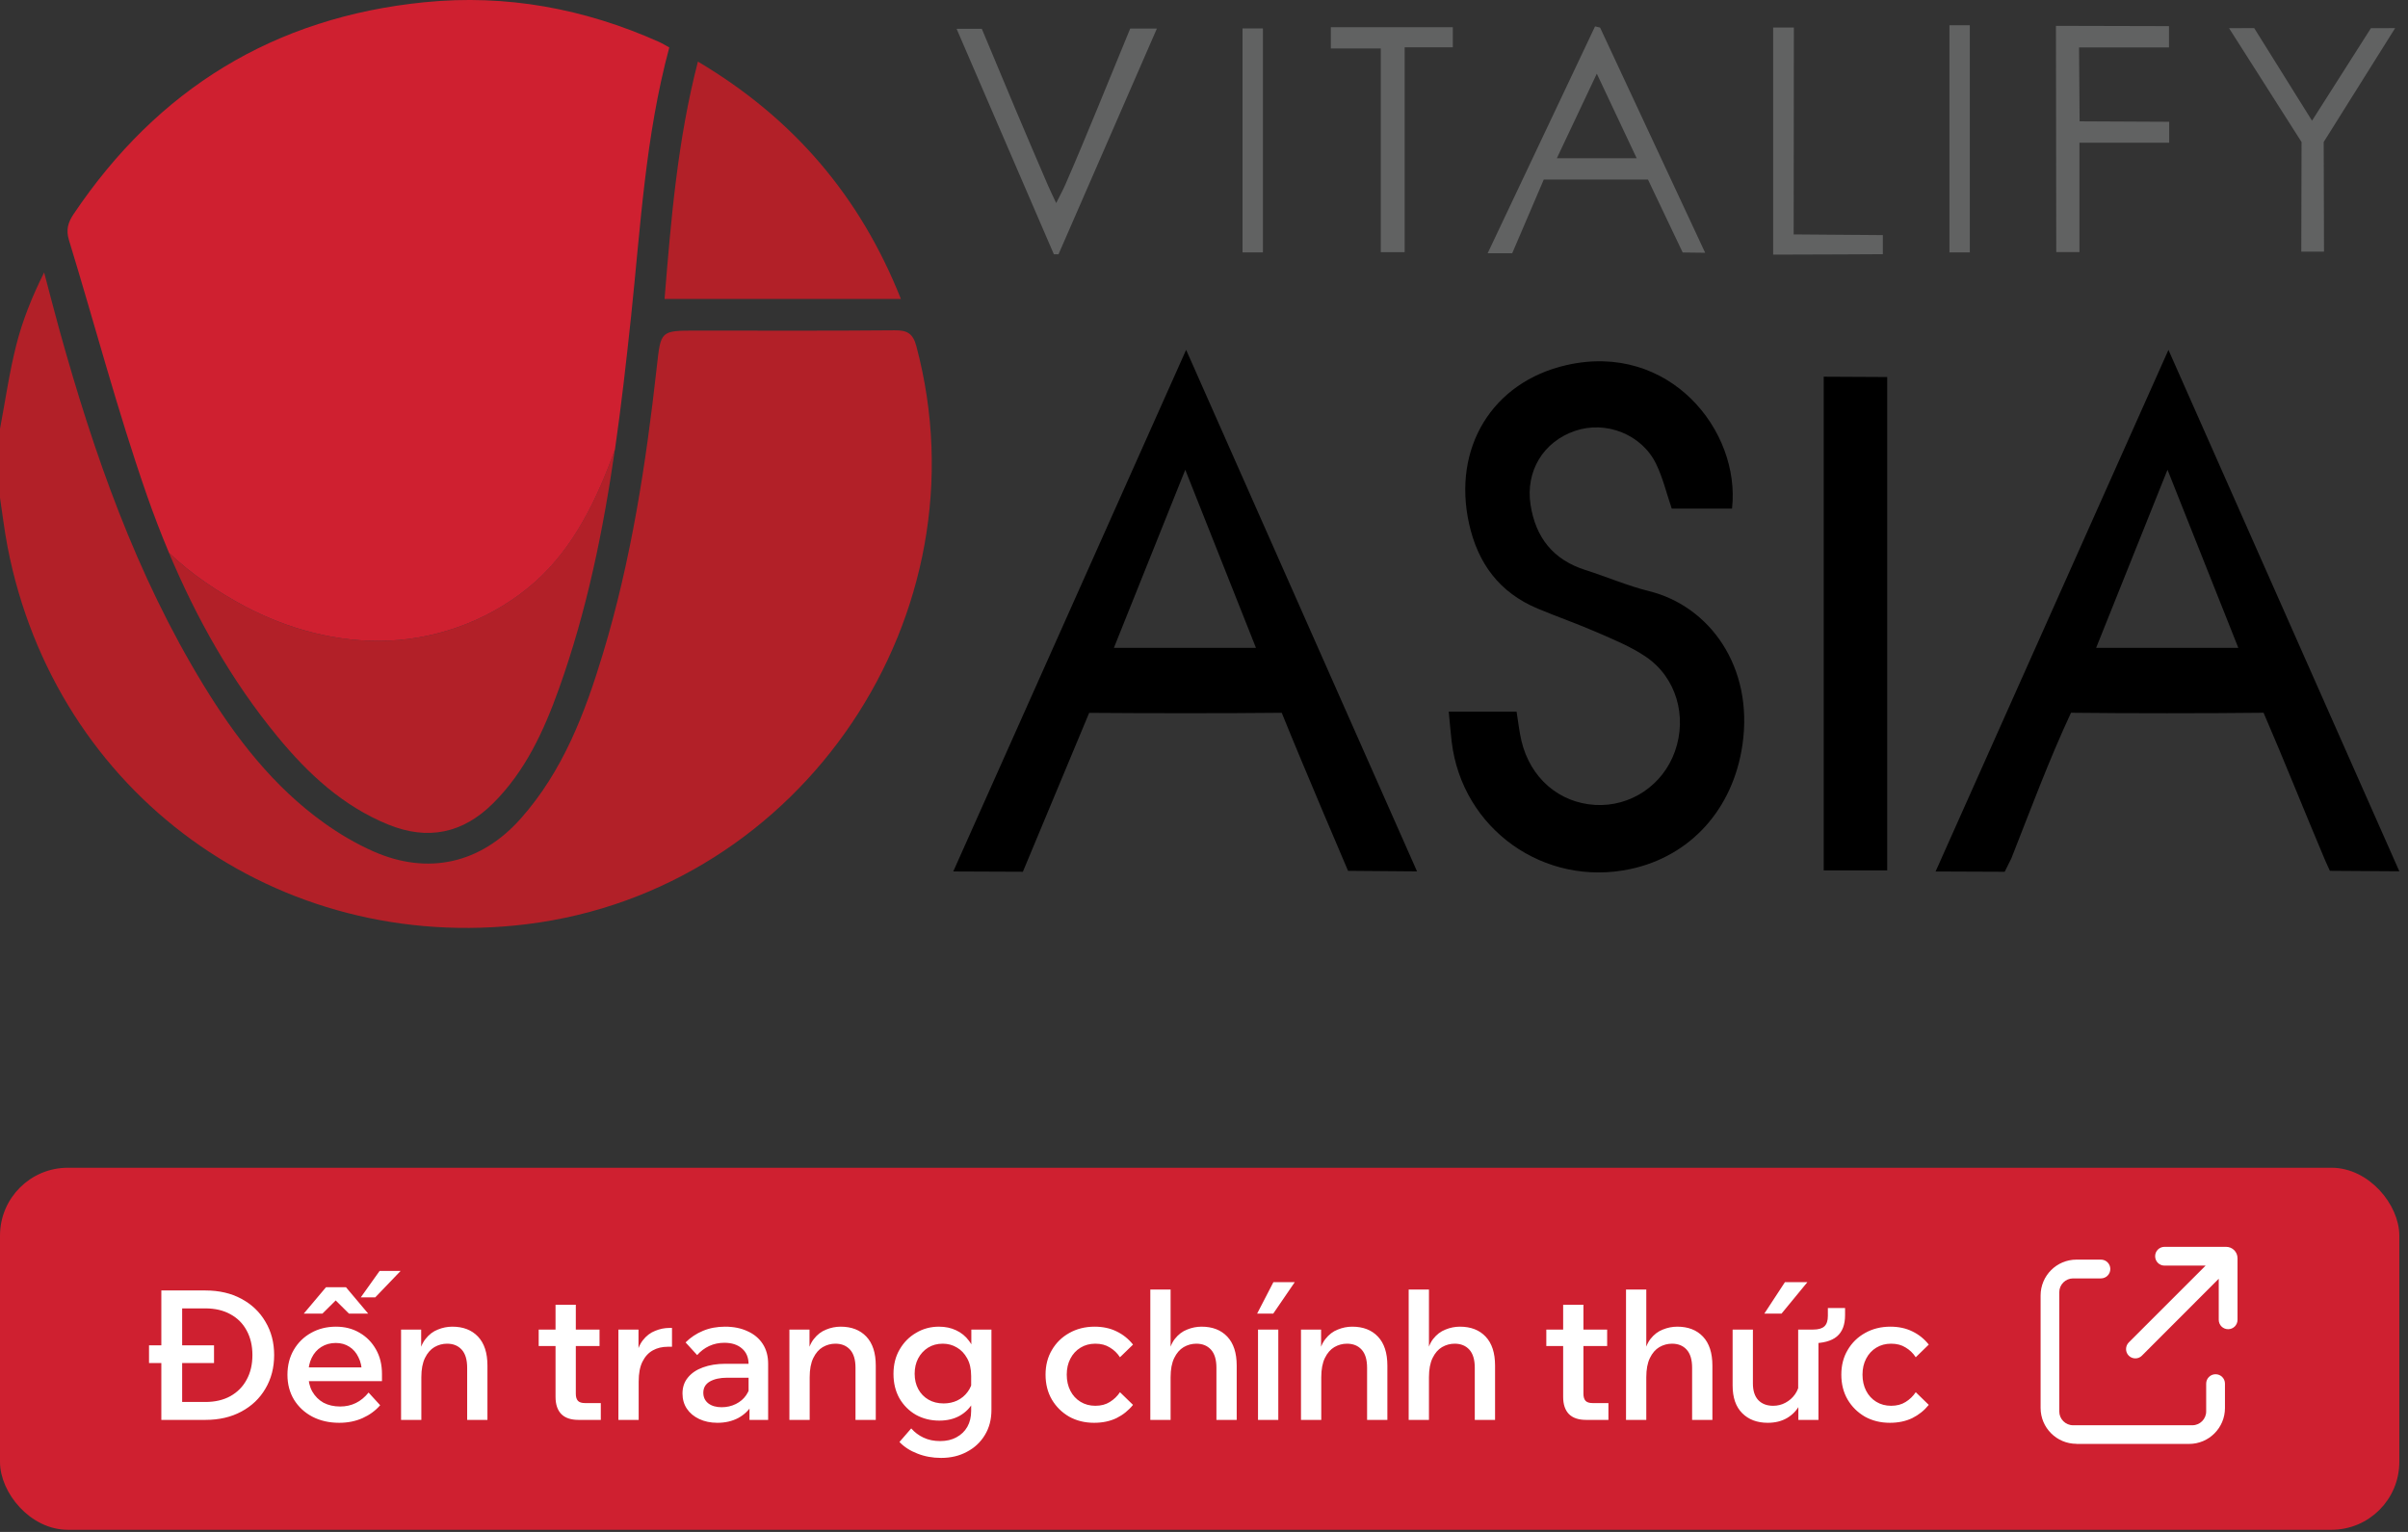
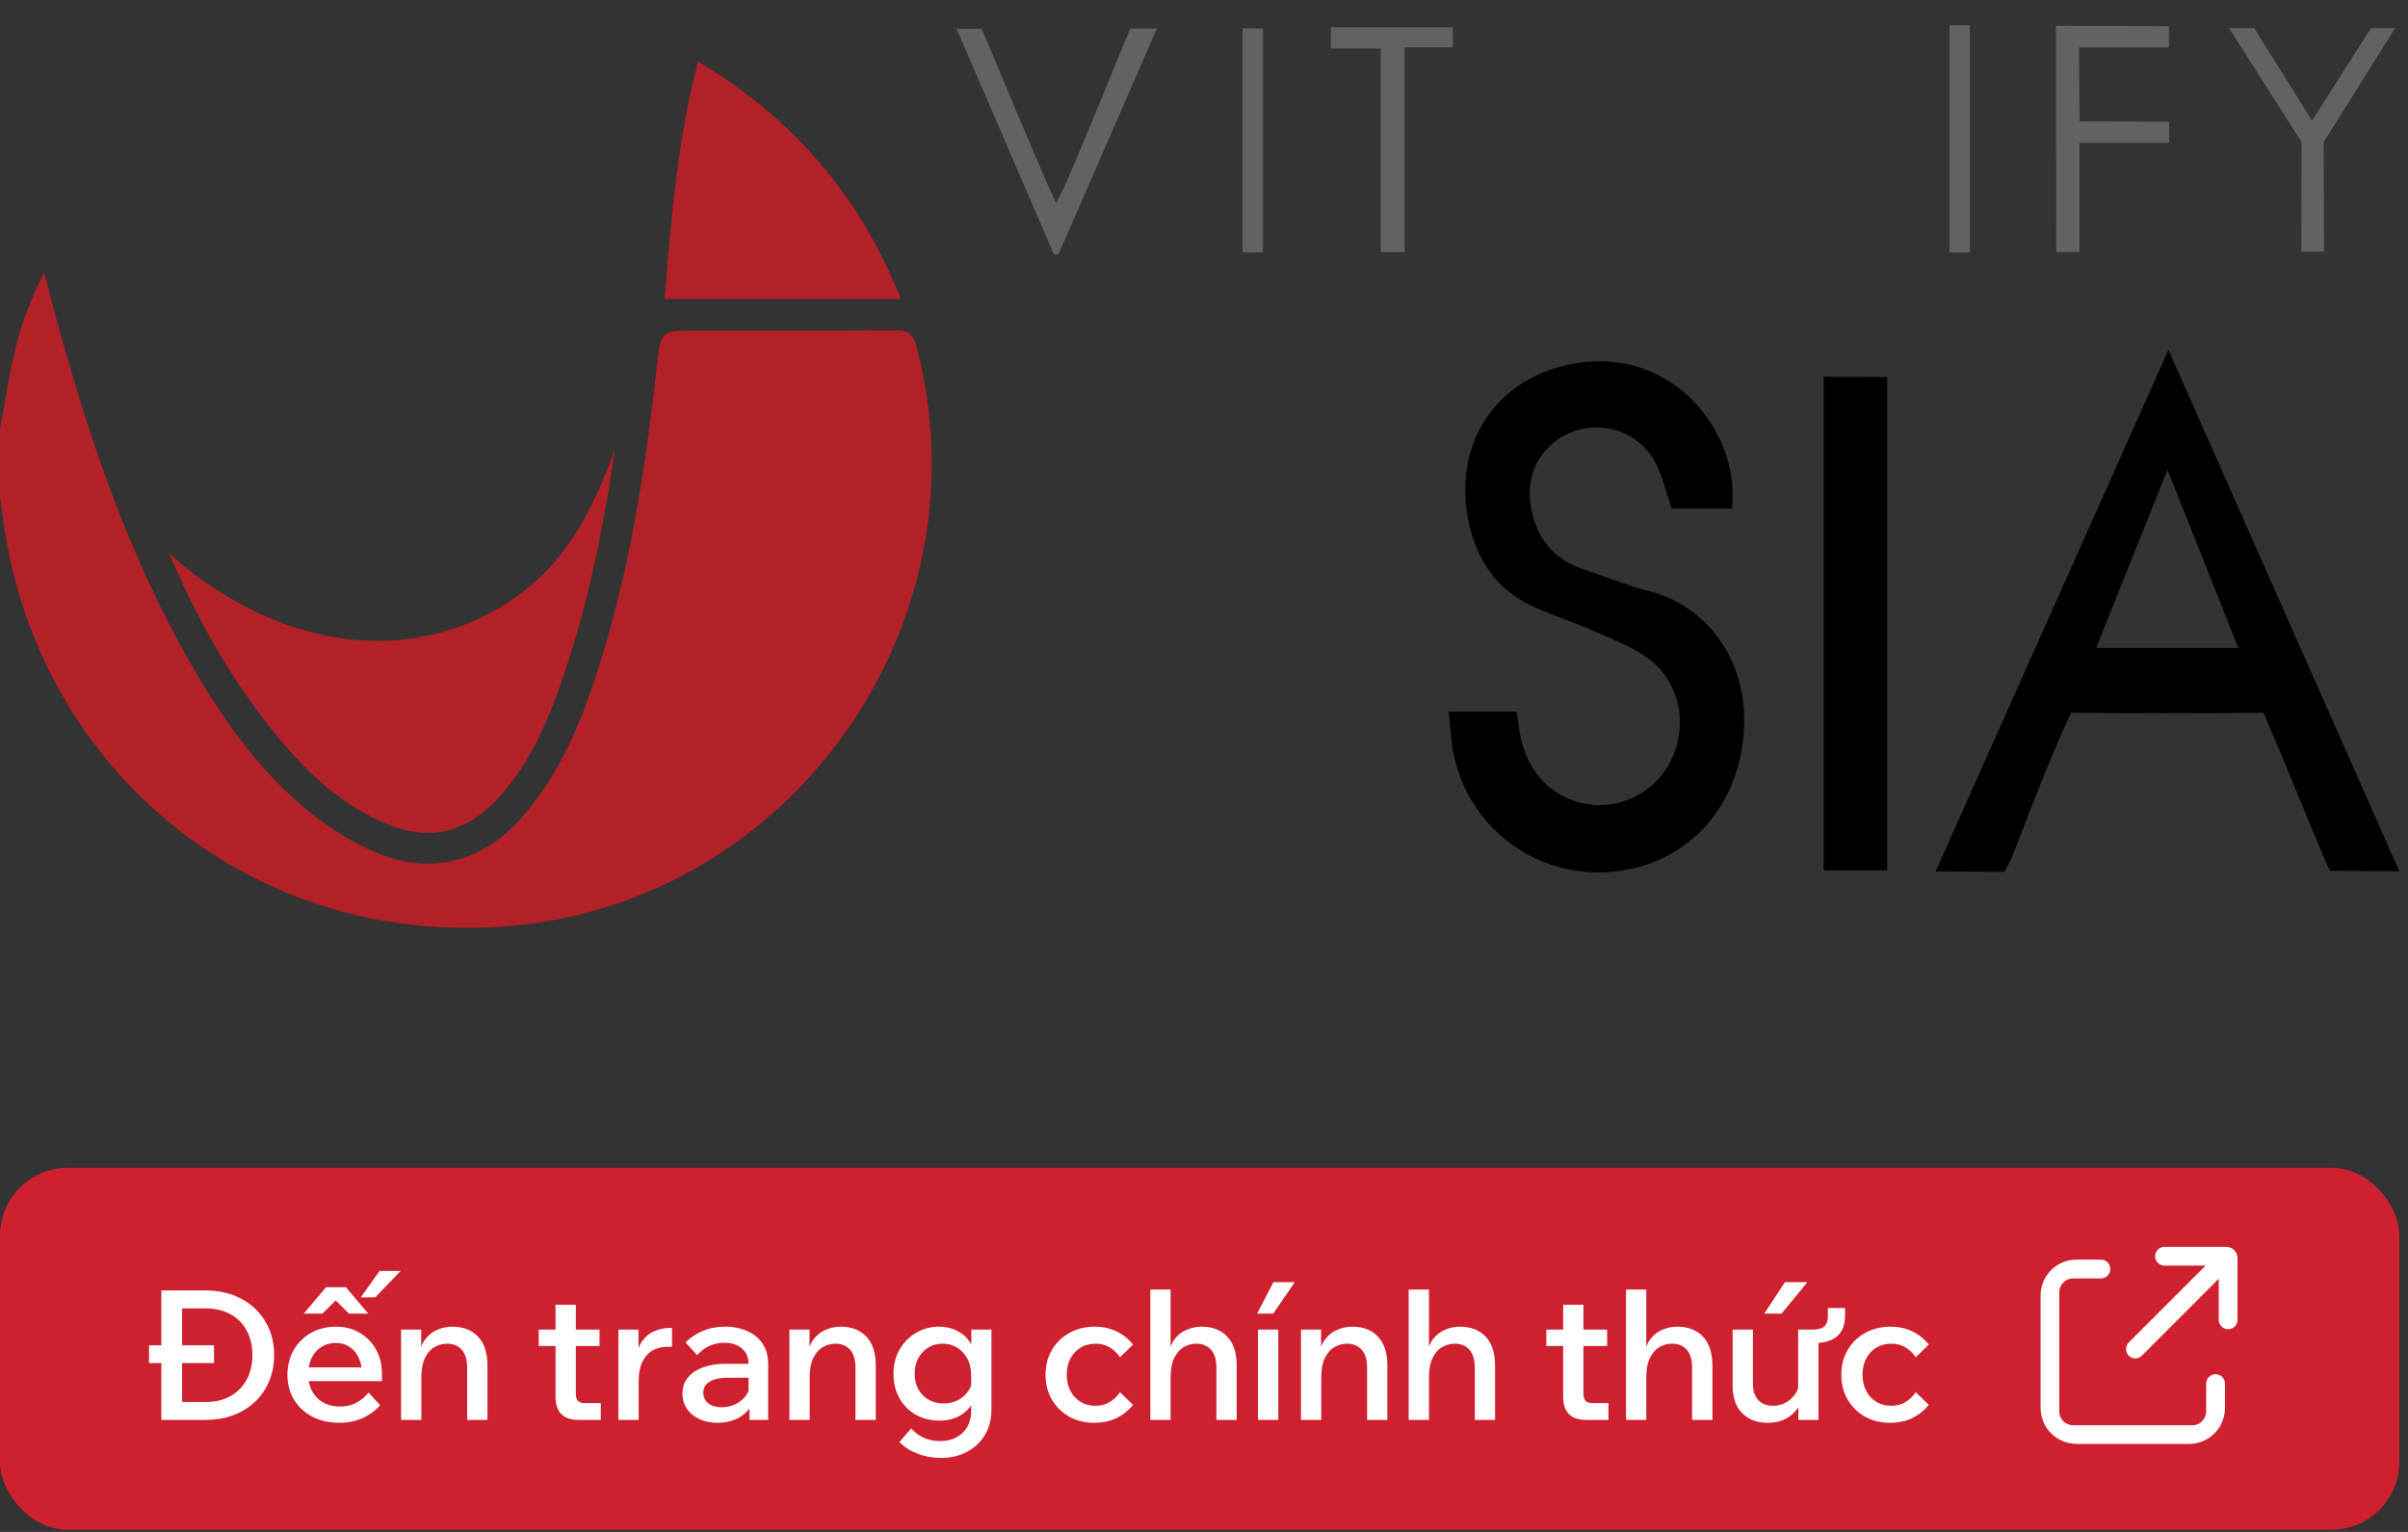
<svg xmlns="http://www.w3.org/2000/svg" width="220" height="140" viewBox="0 0 220 140" fill="none">
  <rect x="0" y="0" width="220" height="140" fill="#333333" stroke="none" />
  <g clip-path="url(#clip0_40001035_1804)">
    <path d="M0 39.191C0.486 36.622 0.854 34.022 1.497 31.49C2.069 29.243 2.946 27.074 4.032 24.901C4.504 26.674 4.958 28.45 5.446 30.217C8.582 41.504 12.428 52.507 18.57 62.575C21.524 67.417 24.953 71.874 29.621 75.216C31.009 76.21 32.515 77.095 34.073 77.79C39.091 80.023 43.922 78.919 47.57 74.816C51.441 70.457 53.45 65.153 55.097 59.696C57.672 51.173 59.015 42.412 60 33.591C60.377 30.22 60.299 30.212 63.651 30.212C69.678 30.212 75.708 30.24 81.735 30.186C82.873 30.174 83.407 30.464 83.718 31.628C90.262 56.153 73.325 81.339 48.159 84.457C25.35 87.275 5.07 72.563 0.696 50.004C0.405 48.51 0.23 46.995 0 45.49C0 43.389 0 41.289 0 39.188V39.191Z" fill="#B22028" />
    <path d="M60.716 27.321C61.311 20.011 61.903 12.818 63.763 5.629C72.48 10.801 78.593 17.947 82.307 27.321H60.716Z" fill="#B22028" />
    <path d="M48.857 53.197C45.193 56.444 40.353 58.352 35.467 58.55C30.897 58.737 26.347 57.527 22.326 55.383C19.978 54.131 17.492 52.49 15.434 50.513C17.958 56.527 21.157 62.219 25.361 67.328C28.143 70.71 31.314 73.661 35.464 75.354C39.091 76.831 42.287 76.164 45.052 73.412C48.004 70.472 49.691 66.788 51.062 62.955C53.617 55.823 55.111 48.484 56.181 41.065C54.56 45.547 52.459 50.001 48.855 53.197H48.857Z" fill="#B22028" />
-     <path d="M61.147 4.336C60.756 4.123 60.478 3.948 60.179 3.816C53.367 0.779 46.254 -0.54 38.809 0.201C25.045 1.572 14.408 8.135 6.726 19.562C6.214 20.321 6.013 21.008 6.3 21.945C8.668 29.683 10.729 37.525 13.385 45.159C14.014 46.969 14.698 48.754 15.437 50.515C17.495 52.492 19.981 54.133 22.329 55.386C26.347 57.527 30.9 58.739 35.47 58.552C40.356 58.351 45.196 56.446 48.86 53.199C52.467 50.004 54.566 45.55 56.187 41.067C56.767 37.042 57.224 32.99 57.655 28.936C58.523 20.741 58.952 12.491 61.147 4.339V4.336Z" fill="#CF2030" />
    <path d="M132.357 65.04H138.559C138.706 65.942 138.798 66.836 139.002 67.701C139.807 71.097 142.431 73.364 145.727 73.56C148.964 73.752 151.933 71.761 153.028 68.661C154.157 65.46 153.157 61.917 150.372 60.023C149.01 59.098 147.44 58.457 145.917 57.793C144.129 57.012 142.281 56.371 140.482 55.618C136.993 54.155 135.016 51.495 134.211 47.834C132.693 40.94 136.315 34.923 143.106 33.369C152.519 31.214 159.046 39.366 158.241 46.483H152.735C152.252 45.072 151.924 43.673 151.312 42.409C150.001 39.69 146.725 38.415 143.899 39.377C140.994 40.368 139.364 43.064 139.833 46.121C140.295 49.127 141.902 51.161 144.859 52.098C146.811 52.716 148.708 53.541 150.691 54.032C156.152 55.391 160.239 60.899 159.193 68.074C158.33 73.988 154.413 78.252 148.969 79.419C141.083 81.108 133.573 75.758 132.627 67.77C132.524 66.891 132.455 66.005 132.36 65.04H132.357Z" fill="black" />
    <path d="M219.207 79.626L212.862 79.583L212.43 78.626C210.529 74.141 208.735 69.61 206.805 65.138C201.735 65.196 194.281 65.198 189.211 65.138C187.194 69.467 185.518 73.988 183.769 78.431L183.153 79.669L176.84 79.643C183.945 63.719 190.963 47.998 198.114 31.976C205.21 48.004 212.154 63.696 219.21 79.632L219.207 79.626ZM191.509 59.207H204.498C202.359 53.825 200.27 48.567 198.028 42.929C195.763 48.584 193.659 53.84 191.507 59.207H191.509Z" fill="black" />
-     <path d="M87.092 79.641C94.232 63.647 101.245 47.932 108.367 31.973C115.443 47.955 122.407 63.696 129.463 79.635L123.16 79.584C123.16 79.584 119.052 69.982 117.103 65.141C112.036 65.196 104.579 65.187 99.509 65.147L93.452 79.667L87.092 79.641ZM108.289 42.932C106.041 48.539 103.929 53.809 101.768 59.205H114.747C112.609 53.82 110.519 48.55 108.289 42.932Z" fill="black" />
    <path d="M172.422 79.546H166.619V34.427L172.419 34.456V36.102C172.419 50.038 172.419 63.974 172.419 77.911V79.543L172.422 79.546Z" fill="black" />
-     <path d="M146.187 2.52C149.377 9.359 152.565 16.195 155.787 23.099L153.734 23.074L150.561 16.407H141.043L138.159 23.145H135.915C139.212 16.177 142.468 9.295 145.727 2.411C145.88 2.448 146.035 2.482 146.187 2.52ZM149.53 14.459C148.282 11.813 147.17 9.453 145.888 6.732C144.569 9.522 143.437 11.922 142.238 14.459H149.53Z" fill="#616262" />
    <path d="M105.697 2.608C102.653 9.591 99.681 16.415 96.709 23.237C96.568 23.237 96.425 23.237 96.284 23.237C93.335 16.398 90.383 9.562 87.397 2.634H89.702C91.562 7.123 93.835 12.528 95.764 16.987C95.948 17.413 96.154 17.826 96.496 18.559C96.862 17.826 97.117 17.361 97.33 16.875C99.253 12.467 101.422 7.051 103.259 2.608L105.702 2.611L105.697 2.608Z" fill="#616262" />
    <path d="M189.946 4.333L189.998 11.089L198.18 11.129V13.04H189.983V23.037H187.865L187.836 2.362L198.163 2.388V4.333H189.946Z" fill="#616262" />
    <path d="M218.825 2.568L212.298 12.979L212.326 22.999H210.251L210.274 12.979L203.652 2.577L205.948 2.568L211.231 11.031L216.611 2.577L218.822 2.571L218.825 2.568Z" fill="#616262" />
    <path d="M128.33 23.045H126.152C126.149 17.939 126.152 11.433 126.152 6.327V4.431H121.587V2.488H132.733V4.324H128.333V23.048L128.33 23.045Z" fill="#616262" />
-     <path d="M161.998 23.27V2.518H163.892C163.892 8.819 163.872 15.121 163.872 21.422L172.02 21.485V23.23C172.02 23.23 165.191 23.27 162.001 23.27H161.998Z" fill="#616262" />
    <path d="M113.52 23.063V2.596L115.382 2.596C115.388 8.593 115.388 17.066 115.382 23.066H113.52V23.063Z" fill="#616262" />
    <path d="M178.107 2.307H179.966V23.068H178.107V2.307Z" fill="#616262" />
  </g>
  <rect x="0.517" y="107.236" width="218.173" height="32.054" rx="5.687" fill="#CF2030" />
  <rect x="0.517" y="107.236" width="218.173" height="32.054" rx="5.687" stroke="#CF2030" stroke-width="1.034" />
  <path d="M14.74 129.763V117.934H18.76C20.017 117.934 21.115 118.188 22.052 118.695C23.001 119.203 23.734 119.903 24.253 120.796C24.782 121.679 25.047 122.693 25.047 123.84C25.047 124.987 24.782 126.008 24.253 126.901C23.734 127.794 23.001 128.495 22.052 129.002C21.115 129.51 20.017 129.763 18.76 129.763H14.74ZM16.642 128.125H18.76C19.642 128.125 20.404 127.949 21.043 127.596C21.694 127.232 22.19 126.73 22.532 126.09C22.885 125.451 23.061 124.701 23.061 123.84C23.061 122.98 22.885 122.23 22.532 121.59C22.19 120.951 21.694 120.454 21.043 120.102C20.404 119.749 19.642 119.572 18.76 119.572H16.642V128.125ZM19.554 124.568H13.615V122.947H19.554V124.568ZM33.674 127.265L34.733 128.423C34.303 128.919 33.768 129.311 33.128 129.598C32.488 129.885 31.777 130.028 30.994 130.028C30.067 130.028 29.246 129.84 28.529 129.465C27.823 129.09 27.266 128.572 26.858 127.91C26.461 127.249 26.262 126.493 26.262 125.644C26.262 124.783 26.455 124.022 26.841 123.361C27.227 122.699 27.757 122.181 28.43 121.806C29.102 121.431 29.858 121.243 30.696 121.243C31.512 121.243 32.235 121.431 32.863 121.806C33.492 122.17 33.988 122.677 34.352 123.328C34.716 123.967 34.898 124.712 34.898 125.561V125.66H33.062V125.478C33.062 124.927 32.957 124.447 32.748 124.039C32.549 123.62 32.273 123.3 31.92 123.079C31.567 122.848 31.154 122.732 30.68 122.732C30.183 122.732 29.742 122.853 29.356 123.096C28.981 123.328 28.689 123.658 28.479 124.089C28.27 124.508 28.165 125.015 28.165 125.611C28.165 126.206 28.286 126.725 28.529 127.166C28.782 127.607 29.124 127.949 29.555 128.192C29.996 128.423 30.503 128.539 31.077 128.539C32.124 128.539 32.99 128.114 33.674 127.265ZM34.898 126.223H27.553V124.965H34.633L34.898 125.578V126.223ZM27.751 120.052L29.786 117.636H31.606L33.641 120.052H31.887L29.935 118.116H31.407L29.455 120.052H27.751ZM32.963 118.563L34.683 116.148H36.602L34.286 118.563H32.963ZM44.534 129.763H42.681V124.999C42.681 124.26 42.515 123.708 42.184 123.344C41.854 122.98 41.407 122.798 40.844 122.798C40.436 122.798 40.05 122.903 39.686 123.113C39.334 123.322 39.047 123.653 38.826 124.105C38.605 124.557 38.495 125.142 38.495 125.859V129.763H36.642V121.508H38.479V124.056H38.23C38.341 123.328 38.556 122.765 38.876 122.368C39.196 121.96 39.571 121.673 40.001 121.508C40.431 121.331 40.872 121.243 41.324 121.243C42.317 121.243 43.1 121.546 43.673 122.153C44.247 122.76 44.534 123.642 44.534 124.8V129.763ZM54.891 129.763H52.856C52.161 129.763 51.637 129.587 51.284 129.234C50.931 128.87 50.755 128.346 50.755 127.662V119.241H52.608V127.381C52.608 127.668 52.674 127.883 52.806 128.026C52.939 128.158 53.148 128.225 53.435 128.225H54.891V129.763ZM54.775 123.013H49.216V121.508H54.775V123.013ZM61.395 121.359V123.079H60.998C60.491 123.079 60.039 123.19 59.642 123.41C59.245 123.631 58.93 123.973 58.699 124.436C58.467 124.899 58.351 125.506 58.351 126.256V129.763H56.498V121.508H58.335V124.171H58.087C58.197 123.454 58.412 122.892 58.732 122.484C59.052 122.076 59.426 121.789 59.857 121.624C60.287 121.447 60.717 121.359 61.147 121.359H61.395ZM70.179 129.763H68.475V128.125L68.392 127.778V124.684C68.392 124.067 68.194 123.587 67.797 123.245C67.4 122.892 66.859 122.715 66.175 122.715C65.679 122.715 65.216 122.815 64.786 123.013C64.367 123.212 64.002 123.488 63.694 123.84L62.635 122.682C63.087 122.23 63.617 121.877 64.223 121.624C64.83 121.37 65.502 121.243 66.242 121.243C67.025 121.243 67.708 121.381 68.293 121.657C68.888 121.921 69.352 122.307 69.683 122.815C70.013 123.322 70.179 123.929 70.179 124.635V129.763ZM65.547 130.028C64.918 130.028 64.361 129.912 63.876 129.68C63.39 129.449 63.015 129.135 62.751 128.737C62.486 128.34 62.354 127.877 62.354 127.348C62.354 126.774 62.519 126.289 62.85 125.892C63.181 125.484 63.639 125.175 64.223 124.965C64.819 124.745 65.502 124.635 66.275 124.635H68.591V125.908H66.44C65.789 125.908 65.26 126.024 64.852 126.256C64.455 126.487 64.256 126.829 64.256 127.282C64.256 127.69 64.411 128.015 64.719 128.258C65.028 128.489 65.431 128.605 65.927 128.605C66.401 128.605 66.837 128.506 67.234 128.307C67.631 128.109 67.945 127.839 68.177 127.497C68.42 127.144 68.558 126.741 68.591 126.289L69.186 126.57C69.186 127.243 69.032 127.844 68.723 128.373C68.414 128.892 67.984 129.3 67.433 129.598C66.881 129.885 66.252 130.028 65.547 130.028ZM80.013 129.763H78.16V124.999C78.16 124.26 77.994 123.708 77.663 123.344C77.333 122.98 76.886 122.798 76.323 122.798C75.915 122.798 75.529 122.903 75.165 123.113C74.812 123.322 74.526 123.653 74.305 124.105C74.085 124.557 73.974 125.142 73.974 125.859V129.763H72.121V121.508H73.958V124.056H73.71C73.82 123.328 74.035 122.765 74.355 122.368C74.675 121.96 75.05 121.673 75.48 121.508C75.91 121.331 76.351 121.243 76.803 121.243C77.796 121.243 78.579 121.546 79.153 122.153C79.726 122.76 80.013 123.642 80.013 124.8V129.763ZM90.58 128.853C90.58 129.725 90.381 130.486 89.984 131.136C89.587 131.798 89.041 132.311 88.346 132.675C87.663 133.05 86.874 133.237 85.981 133.237C85.198 133.237 84.475 133.105 83.813 132.84C83.152 132.587 82.606 132.234 82.175 131.782L83.251 130.541C83.571 130.905 83.946 131.186 84.376 131.384C84.817 131.594 85.324 131.699 85.898 131.699C86.471 131.699 86.968 131.583 87.387 131.351C87.817 131.12 88.148 130.8 88.379 130.392C88.611 129.984 88.727 129.498 88.727 128.936V125.76C88.727 125.109 88.606 124.568 88.363 124.138C88.12 123.697 87.806 123.366 87.42 123.146C87.034 122.914 86.604 122.798 86.129 122.798C85.622 122.798 85.175 122.92 84.789 123.162C84.403 123.405 84.1 123.736 83.879 124.155C83.67 124.563 83.565 125.026 83.565 125.544C83.565 126.074 83.675 126.543 83.896 126.951C84.117 127.359 84.425 127.679 84.823 127.91C85.22 128.142 85.683 128.258 86.212 128.258C86.664 128.258 87.078 128.169 87.453 127.993C87.839 127.805 88.153 127.546 88.396 127.215C88.65 126.885 88.804 126.504 88.859 126.074L89.256 126.372C89.311 127.022 89.196 127.612 88.909 128.142C88.633 128.66 88.225 129.074 87.685 129.383C87.155 129.68 86.532 129.829 85.815 129.829C85.032 129.829 84.321 129.653 83.681 129.3C83.052 128.936 82.55 128.434 82.175 127.794C81.811 127.144 81.63 126.399 81.63 125.561C81.63 124.712 81.817 123.967 82.192 123.328C82.567 122.677 83.069 122.17 83.698 121.806C84.326 121.431 85.021 121.243 85.782 121.243C86.367 121.243 86.891 121.353 87.354 121.574C87.828 121.795 88.22 122.114 88.528 122.533C88.848 122.953 89.052 123.46 89.141 124.056H88.743V121.508H90.58V128.853ZM102.323 127.232L103.515 128.39C103.107 128.897 102.605 129.3 102.009 129.598C101.414 129.885 100.73 130.028 99.958 130.028C99.108 130.028 98.347 129.84 97.675 129.465C97.013 129.079 96.489 128.561 96.103 127.91C95.717 127.249 95.524 126.487 95.524 125.627C95.524 124.778 95.717 124.028 96.103 123.377C96.489 122.715 97.018 122.197 97.691 121.822C98.375 121.436 99.147 121.243 100.007 121.243C100.757 121.243 101.425 121.386 102.009 121.673C102.605 121.96 103.107 122.363 103.515 122.881L102.323 124.039C102.081 123.664 101.772 123.366 101.397 123.146C101.033 122.914 100.592 122.798 100.073 122.798C99.566 122.798 99.114 122.92 98.717 123.162C98.32 123.405 98.011 123.741 97.79 124.171C97.57 124.59 97.46 125.076 97.46 125.627C97.46 126.179 97.57 126.669 97.79 127.1C98.011 127.53 98.32 127.866 98.717 128.109C99.114 128.351 99.566 128.473 100.073 128.473C100.592 128.473 101.033 128.357 101.397 128.125C101.772 127.894 102.081 127.596 102.323 127.232ZM112.988 129.763H111.135V124.999C111.135 124.26 110.969 123.708 110.638 123.344C110.307 122.98 109.861 122.798 109.298 122.798C108.89 122.798 108.504 122.903 108.14 123.113C107.787 123.322 107.5 123.653 107.28 124.105C107.059 124.557 106.949 125.142 106.949 125.859V129.763H105.096V117.852H106.949V124.056H106.701C106.811 123.328 107.021 122.765 107.33 122.368C107.649 121.96 108.024 121.673 108.455 121.508C108.885 121.331 109.326 121.243 109.778 121.243C110.771 121.243 111.554 121.546 112.127 122.153C112.701 122.76 112.988 123.642 112.988 124.8V129.763ZM116.788 129.763H114.935V121.508H116.788V129.763ZM118.294 117.173L116.325 120.052H114.853L116.341 117.173H118.294ZM126.753 129.763H124.9V124.999C124.9 124.26 124.734 123.708 124.403 123.344C124.073 122.98 123.626 122.798 123.063 122.798C122.655 122.798 122.269 122.903 121.905 123.113C121.552 123.322 121.266 123.653 121.045 124.105C120.824 124.557 120.714 125.142 120.714 125.859V129.763H118.861V121.508H120.698V124.056H120.449C120.56 123.328 120.775 122.765 121.095 122.368C121.414 121.96 121.789 121.673 122.22 121.508C122.65 121.331 123.091 121.243 123.543 121.243C124.536 121.243 125.319 121.546 125.892 122.153C126.466 122.76 126.753 123.642 126.753 124.8V129.763ZM136.592 129.763H134.739V124.999C134.739 124.26 134.573 123.708 134.243 123.344C133.912 122.98 133.465 122.798 132.902 122.798C132.494 122.798 132.108 122.903 131.744 123.113C131.391 123.322 131.105 123.653 130.884 124.105C130.664 124.557 130.553 125.142 130.553 125.859V129.763H128.7V117.852H130.553V124.056H130.305C130.415 123.328 130.625 122.765 130.934 122.368C131.254 121.96 131.629 121.673 132.059 121.508C132.489 121.331 132.93 121.243 133.382 121.243C134.375 121.243 135.158 121.546 135.731 122.153C136.305 122.76 136.592 123.642 136.592 124.8V129.763ZM146.949 129.763H144.914C144.219 129.763 143.695 129.587 143.342 129.234C142.989 128.87 142.813 128.346 142.813 127.662V119.241H144.666V127.381C144.666 127.668 144.732 127.883 144.864 128.026C144.997 128.158 145.206 128.225 145.493 128.225H146.949V129.763ZM146.833 123.013H141.274V121.508H146.833V123.013ZM156.448 129.763H154.595V124.999C154.595 124.26 154.429 123.708 154.098 123.344C153.768 122.98 153.321 122.798 152.758 122.798C152.35 122.798 151.964 122.903 151.6 123.113C151.247 123.322 150.961 123.653 150.74 124.105C150.519 124.557 150.409 125.142 150.409 125.859V129.763H148.556V117.852H150.409V124.056H150.161C150.271 123.328 150.481 122.765 150.79 122.368C151.11 121.96 151.485 121.673 151.915 121.508C152.345 121.331 152.786 121.243 153.238 121.243C154.231 121.243 155.014 121.546 155.587 122.153C156.161 122.76 156.448 123.642 156.448 124.8V129.763ZM164.417 126.272L164.798 126.587C164.831 127.26 164.71 127.855 164.434 128.373C164.158 128.892 163.767 129.3 163.259 129.598C162.763 129.885 162.178 130.028 161.506 130.028C160.535 130.028 159.758 129.736 159.173 129.151C158.588 128.567 158.296 127.723 158.296 126.62V121.508H160.149V126.438C160.149 127.1 160.314 127.607 160.645 127.96C160.976 128.302 161.428 128.473 162.002 128.473C162.41 128.473 162.785 128.379 163.127 128.192C163.48 128.004 163.772 127.745 164.004 127.414C164.235 127.083 164.373 126.703 164.417 126.272ZM166.998 119.539H168.57V120.184C168.57 121.067 168.322 121.717 167.825 122.136C167.329 122.556 166.546 122.765 165.476 122.765L166.138 121.988V129.763H164.302V128.175L164.285 127.712V121.508H165.658C166.132 121.508 166.474 121.408 166.684 121.21C166.893 121.011 166.998 120.697 166.998 120.267V119.539ZM165.129 117.173L162.763 120.052H161.191L163.077 117.173H165.129ZM175.026 127.232L176.217 128.39C175.809 128.897 175.308 129.3 174.712 129.598C174.116 129.885 173.433 130.028 172.661 130.028C171.811 130.028 171.05 129.84 170.377 129.465C169.716 129.079 169.192 128.561 168.806 127.91C168.42 127.249 168.227 126.487 168.227 125.627C168.227 124.778 168.42 124.028 168.806 123.377C169.192 122.715 169.721 122.197 170.394 121.822C171.078 121.436 171.85 121.243 172.71 121.243C173.46 121.243 174.127 121.386 174.712 121.673C175.308 121.96 175.809 122.363 176.217 122.881L175.026 124.039C174.784 123.664 174.475 123.366 174.1 123.146C173.736 122.914 173.295 122.798 172.776 122.798C172.269 122.798 171.817 122.92 171.42 123.162C171.023 123.405 170.714 123.741 170.493 124.171C170.273 124.59 170.162 125.076 170.162 125.627C170.162 126.179 170.273 126.669 170.493 127.1C170.714 127.53 171.023 127.866 171.42 128.109C171.817 128.351 172.269 128.473 172.776 128.473C173.295 128.473 173.736 128.357 174.1 128.125C174.475 127.894 174.784 127.596 175.026 127.232Z" fill="white" />
  <path d="M195.088 124.142C194.861 124.142 194.644 124.049 194.488 123.894C194.158 123.563 194.158 123.025 194.488 122.684L201.509 115.663H197.756C197.28 115.663 196.898 115.281 196.898 114.805C196.898 114.329 197.28 113.947 197.756 113.947H203.381C203.96 113.947 204.425 114.412 204.425 114.991V120.616C204.425 121.092 204.043 121.474 203.567 121.474C203.091 121.474 202.709 121.092 202.709 120.616V116.863L195.688 123.894C195.522 124.059 195.316 124.142 195.088 124.142Z" fill="white" />
  <path d="M189.711 131.949C187.902 131.949 186.434 130.48 186.434 128.671V118.393C186.434 116.583 187.902 115.115 189.711 115.115H191.945C192.42 115.115 192.803 115.498 192.803 115.973C192.803 116.449 192.42 116.832 191.945 116.832H189.401C188.708 116.832 188.14 117.4 188.14 118.093V128.991C188.14 129.684 188.708 130.253 189.401 130.253H200.299C200.992 130.253 201.561 129.684 201.561 128.991V126.448C201.561 125.972 201.944 125.59 202.419 125.59C202.895 125.59 203.277 125.972 203.277 126.448V128.681C203.277 130.491 201.809 131.959 200 131.959H189.711V131.949Z" fill="white" />
  <defs>
    <clipPath id="clip0_40001035_1804">
      <rect width="219.207" height="84.799" fill="white" />
    </clipPath>
  </defs>
</svg>